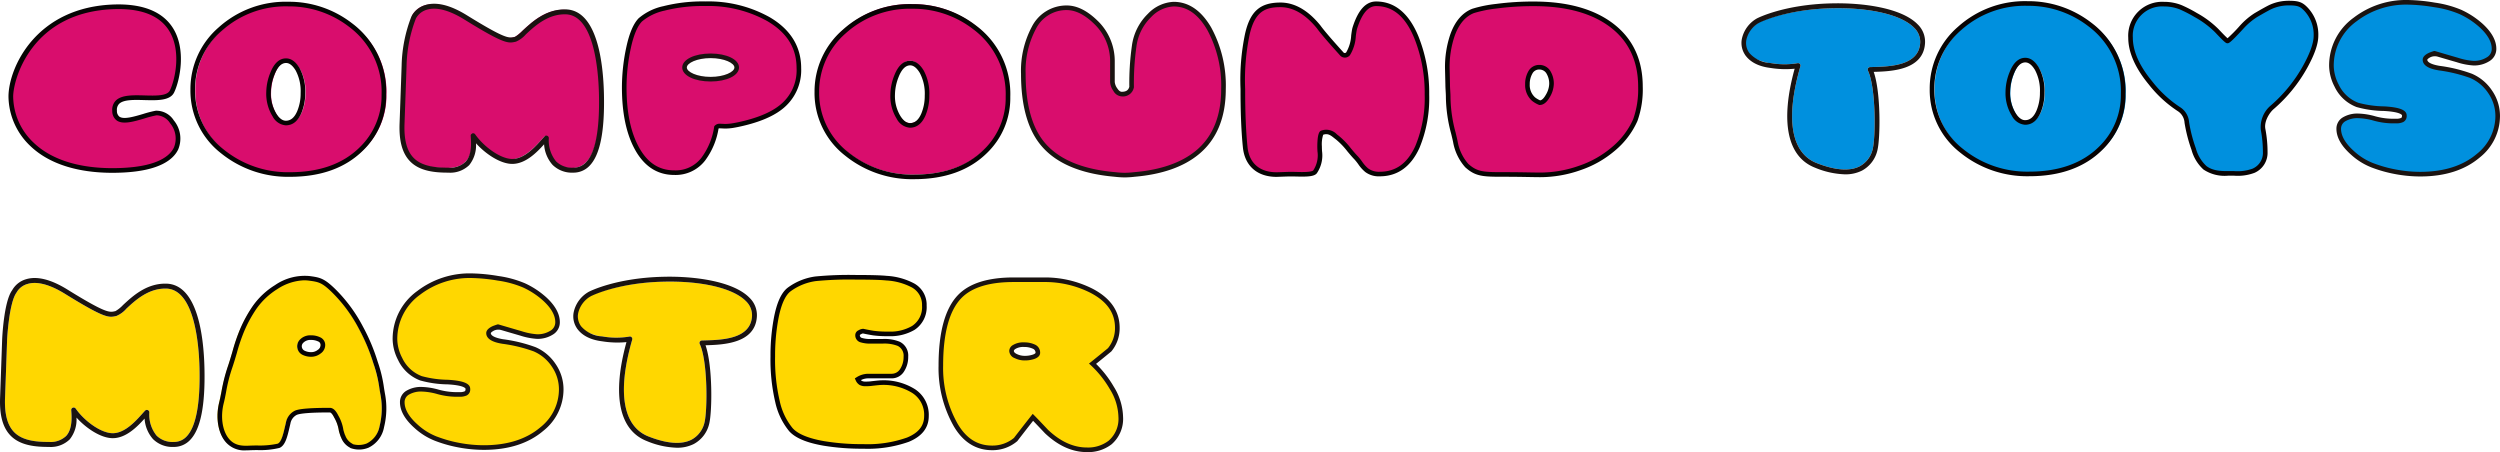
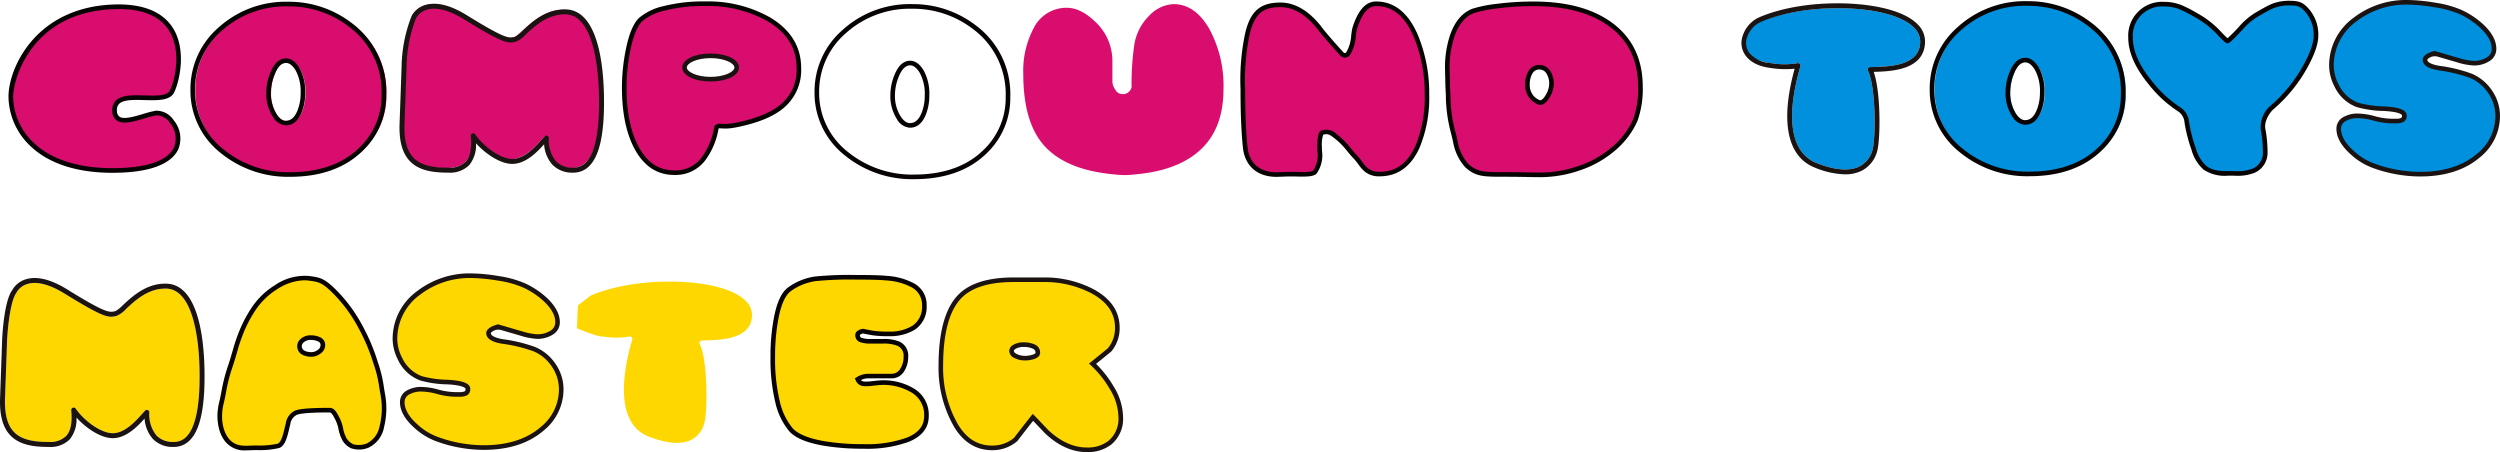
<svg xmlns="http://www.w3.org/2000/svg" width="506.447" height="91.586" viewBox="0 0 506.447 91.586">
  <g transform="translate(-188.142 -1386.772)">
    <g transform="translate(189.861 1387.06)">
      <g transform="translate(79.206 0.469)">
        <path d="M872.858,1396.236s2.3-5.083,10.511,0,8.741,4.729,10.1,4.433,4.725-5.67,10.159-5.552,7.087,8.978,7.265,16.656-.709,15.415-5.729,15.415-5.493-4.607-5.434-6.5c-1.181,1.24-3.819,4.725-6.91,4.725-2.658,0-6.2-2.717-7.914-5.2.177,2.422.413,6.969-5.02,6.969s-9.686-1.24-9.391-9.391.419-11.787.419-11.787" transform="translate(-870.269 -1393.894)" fill="#d90d6d" />
        <path d="M910.1,1411.552c-.147-6.343-1.351-17.005-7.756-17.144l-.192,0c-3.895,0-6.682,2.6-8.536,4.322a6.64,6.64,0,0,1-1.548,1.243l-.134.03c-1.1.248-1.831.4-9.595-4.4-3.33-2.064-6.149-2.762-8.38-2.088a4.682,4.682,0,0,0-2.852,2.307,29.094,29.094,0,0,0-1.991,9.965v.012c-.008.231-.132,3.891-.419,11.773-.126,3.51.562,5.994,2.105,7.594,1.969,2.042,5.041,2.316,7.788,2.316a5.5,5.5,0,0,0,4.216-1.524,6.388,6.388,0,0,0,1.375-4.422c1.962,2.183,4.958,4.175,7.344,4.175,2.719,0,4.994-2.353,6.451-3.97a6.921,6.921,0,0,0,1.71,4.16,5.577,5.577,0,0,0,4.183,1.582,4.476,4.476,0,0,0,3.314-1.392C909.317,1423.9,910.271,1419.145,910.1,1411.552Zm-3.637,13.834a3.463,3.463,0,0,1-2.6,1.09,4.608,4.608,0,0,1-3.46-1.276,6.738,6.738,0,0,1-1.471-4.7.5.5,0,0,0-.865-.362c-.16.17-.346.377-.556.613-1.323,1.479-3.535,3.956-5.99,3.956-2.43,0-5.841-2.575-7.5-4.979a.5.5,0,0,0-.914.322c.1,1.331.278,3.809-1.039,5.225a4.561,4.561,0,0,1-3.48,1.2c-2.535,0-5.357-.239-7.065-2.01-1.344-1.392-1.942-3.638-1.824-6.86.266-7.333.392-11.011.415-11.677,0,0,0-.043,0-.111a28.324,28.324,0,0,1,1.9-9.583,3.68,3.68,0,0,1,2.253-1.77c1.912-.575,4.515.116,7.536,1.986,8.115,5.026,8.9,4.846,10.342,4.527l.13-.029a5.554,5.554,0,0,0,2.016-1.489c1.739-1.619,4.352-4.051,7.858-4.051h.167c5.778.125,6.662,11.345,6.773,16.164C909.258,1418.784,908.372,1423.429,906.46,1425.387Z" transform="translate(-868.679 -1393.265)" fill="#1a1311" />
      </g>
      <g transform="translate(0 0.605)">
        <path d="M193.661,1416.848c0,6.037,4.844,15.8,22.433,15.055s10.657-12.334,7.006-11.7c-3.112.54-8.258,3.294-8.422-.447-.224-5.1,10.061-.745,11.626-3.95s4.77-17.738-11.552-17.291S193.661,1412.153,193.661,1416.848Z" transform="translate(-193.186 -1398.03)" fill="#d90d6d" />
        <path d="M210.677,1428.551c-7.175,0-12.89-1.846-16.607-5.38a14.005,14.005,0,0,1-4.481-10.066c0-5.662,5.427-18.22,21.552-18.659,5.62-.146,9.584,1.42,11.7,4.675,2.882,4.441,1.41,10.895.3,13.157-.828,1.684-3.46,1.608-6,1.539-2.1-.059-4.261-.119-5.145.77a1.745,1.745,0,0,0-.437,1.381,1.452,1.452,0,0,0,.5,1.207c.879.62,2.951,0,4.78-.538a23.442,23.442,0,0,1,2.582-.668,4.2,4.2,0,0,1,3.657,1.96,5.753,5.753,0,0,1,.895,5.88c-.928,1.964-3.667,4.375-11.456,4.7Q211.582,1428.55,210.677,1428.551Zm1.206-33.173c-.235,0-.474,0-.715.01-16.958.462-20.629,14.313-20.629,17.717a13.059,13.059,0,0,0,4.188,9.385c3.839,3.65,9.99,5.41,17.75,5.079,7.312-.307,9.819-2.432,10.634-4.159a4.825,4.825,0,0,0-.788-4.91,3.368,3.368,0,0,0-2.739-1.6,22.923,22.923,0,0,0-2.473.643c-2.137.633-4.347,1.288-5.6.4a2.349,2.349,0,0,1-.9-1.933,2.662,2.662,0,0,1,.71-2.084c1.173-1.182,3.554-1.113,5.847-1.051,2.243.066,4.557.128,5.117-1.011,1.041-2.111,2.423-8.125-.241-12.231C220.207,1396.807,216.792,1395.378,211.884,1395.378Z" transform="translate(-189.589 -1394.436)" fill="#070304" />
      </g>
      <g transform="translate(205.119 0.089)">
        <g transform="translate(0.467 0.467)">
          <path d="M1992.771,1411.239q0,8.507-5.355,12.868-4.534,3.714-12.7,4.4a18.207,18.207,0,0,1-1.943.13,18.476,18.476,0,0,1-1.987-.13q-10.536-.907-14.9-6.521-3.671-4.706-3.67-13.861a18.382,18.382,0,0,1,2.116-9.284,7.385,7.385,0,0,1,6.693-4.1q2.806,0,5.743,2.807a10.862,10.862,0,0,1,3.5,8.118v4.1a3.032,3.032,0,0,0,.583,1.555,1.619,1.619,0,0,0,1.317.907,1.8,1.8,0,0,0,1.986-1.425,52.819,52.819,0,0,1,.518-8.312,10.526,10.526,0,0,1,3.109-6.2,7.162,7.162,0,0,1,4.879-2.289q4.318,0,7.211,4.966A24.023,24.023,0,0,1,1992.771,1411.239Z" transform="translate(-1952.224 -1394.01)" fill="#d90d6d" />
        </g>
-         <path d="M1969.245,1425.574a18.976,18.976,0,0,1-2.038-.132c-7.115-.612-12.238-2.866-15.214-6.7-2.5-3.205-3.769-7.966-3.769-14.147a18.92,18.92,0,0,1,2.179-9.517,7.854,7.854,0,0,1,7.1-4.336c1.986,0,4.027.988,6.066,2.936a11.359,11.359,0,0,1,3.642,8.455v4.1a2.621,2.621,0,0,0,.509,1.3c.445.693.806.693.925.693.859,0,1.33-.314,1.519-1.015a53.422,53.422,0,0,1,.524-8.325,11.031,11.031,0,0,1,3.246-6.463,7.64,7.64,0,0,1,5.2-2.419c3.043,0,5.6,1.749,7.615,5.2a24.585,24.585,0,0,1,2.956,12.5c0,5.792-1.859,10.242-5.526,13.23-3.081,2.524-7.436,4.04-12.945,4.507A18.719,18.719,0,0,1,1969.245,1425.574Zm-11.745-33.9a6.894,6.894,0,0,0-6.289,3.87,18.013,18.013,0,0,0-2.053,9.05c0,5.969,1.2,10.536,3.572,13.574,2.811,3.619,7.712,5.752,14.569,6.342a18.105,18.105,0,0,0,1.946.128,17.772,17.772,0,0,0,1.891-.127h.012c5.32-.45,9.5-1.9,12.439-4.3,3.44-2.8,5.183-7.01,5.183-12.507a23.677,23.677,0,0,0-2.829-12.029c-1.857-3.186-4.084-4.734-6.808-4.734a6.749,6.749,0,0,0-4.558,2.161,10.113,10.113,0,0,0-2.969,5.927,52.6,52.6,0,0,0-.513,8.238v.058l-.014.056a2.243,2.243,0,0,1-2.439,1.781,2.055,2.055,0,0,1-1.71-1.121,3.431,3.431,0,0,1-.657-1.807v-4.1a10.46,10.46,0,0,0-3.355-7.782C1961.061,1392.578,1959.237,1391.677,1957.5,1391.677Z" transform="translate(-1948.224 -1390.01)" fill="#1a1311" />
      </g>
      <g transform="translate(163.29 0.552)">
        <g transform="translate(0.467)">
-           <path d="M1632.314,1412.28a14.916,14.916,0,0,1-4.586,11.06q-5.235,5.161-14.407,5.161a21,21,0,0,1-13.671-4.64,15.539,15.539,0,0,1-6.057-12.578,15.975,15.975,0,0,1,5.56-12.231,19.733,19.733,0,0,1,13.823-5.075,20.249,20.249,0,0,1,12.59,4.251A16.744,16.744,0,0,1,1632.314,1412.28Zm-16.4-.262a9.338,9.338,0,0,0-1.06-4.8q-1.06-1.774-2.358-1.774-1.731,0-2.769,2.639a10.349,10.349,0,0,0-.778,3.764,8.18,8.18,0,0,0,1.211,4.629,2.859,2.859,0,0,0,2.293,1.6q1.773,0,2.726-2.206A9.754,9.754,0,0,0,1615.917,1412.018Z" transform="translate(-1593.593 -1393.977)" fill="#d90d6d" />
-         </g>
+           </g>
        <path d="M1609.788,1429.434a21.544,21.544,0,0,1-13.966-4.745,16.052,16.052,0,0,1-6.229-12.941,16.492,16.492,0,0,1,5.712-12.575,20.272,20.272,0,0,1,14.137-5.2,20.794,20.794,0,0,1,12.872,4.346,17.257,17.257,0,0,1,6.933,14.423,15.43,15.43,0,0,1-4.725,11.392C1620.958,1427.653,1616,1429.434,1609.788,1429.434Zm-.346-34.524a19.367,19.367,0,0,0-13.508,4.952,15.6,15.6,0,0,0-5.408,11.886,15.155,15.155,0,0,0,5.885,12.217,20.631,20.631,0,0,0,13.376,4.536c5.959,0,10.7-1.691,14.079-5.027a14.526,14.526,0,0,0,4.447-10.728,16.367,16.367,0,0,0-6.566-13.682A19.882,19.882,0,0,0,1609.442,1394.91Zm-.519,24.1a3.3,3.3,0,0,1-2.684-1.813,8.666,8.666,0,0,1-1.287-4.883,10.855,10.855,0,0,1,.811-3.934c.767-1.948,1.844-2.936,3.2-2.936,1.036,0,1.964.673,2.758,2a9.831,9.831,0,0,1,1.126,5.042,10.252,10.252,0,0,1-.773,4.033C1611.364,1418.171,1610.3,1419.008,1608.923,1419.008Zm.043-12.633c-.937,0-1.723.788-2.335,2.343a9.929,9.929,0,0,0-.746,3.593,7.765,7.765,0,0,0,1.133,4.37c.6.926,1.24,1.393,1.9,1.393.987,0,1.738-.63,2.3-1.924a9.329,9.329,0,0,0,.7-3.665,8.94,8.94,0,0,0-.994-4.563C1610.31,1406.9,1609.651,1406.375,1608.966,1406.375Z" transform="translate(-1589.593 -1393.977)" fill="#070303" />
      </g>
      <g transform="translate(36.86 0.071)">
        <g transform="translate(0.986 0.481)">
          <path d="M552.786,1412.28a14.915,14.915,0,0,1-4.586,11.06q-5.235,5.161-14.407,5.161a20.994,20.994,0,0,1-13.671-4.64,15.539,15.539,0,0,1-6.057-12.578,15.976,15.976,0,0,1,5.559-12.231,19.734,19.734,0,0,1,13.823-5.075,20.249,20.249,0,0,1,12.59,4.251A16.743,16.743,0,0,1,552.786,1412.28Zm-16.4-.262a9.341,9.341,0,0,0-1.06-4.8q-1.061-1.774-2.358-1.774-1.731,0-2.769,2.639a10.343,10.343,0,0,0-.779,3.764,8.179,8.179,0,0,0,1.211,4.629,2.859,2.859,0,0,0,2.293,1.6q1.774,0,2.726-2.206A9.753,9.753,0,0,0,536.389,1412.018Z" transform="translate(-514.065 -1393.977)" fill="#d90d6d" />
        </g>
        <path d="M525.809,1425.309a21.543,21.543,0,0,1-13.966-4.745,16.05,16.05,0,0,1-6.229-12.94,16.493,16.493,0,0,1,5.711-12.575,20.271,20.271,0,0,1,14.137-5.2,20.8,20.8,0,0,1,12.872,4.346,17.258,17.258,0,0,1,6.933,14.424,15.429,15.429,0,0,1-4.725,11.392C536.979,1423.528,532.021,1425.309,525.809,1425.309Zm-.346-34.524a19.365,19.365,0,0,0-13.508,4.953,15.6,15.6,0,0,0-5.407,11.886,15.156,15.156,0,0,0,5.885,12.217,20.63,20.63,0,0,0,13.376,4.536c5.959,0,10.7-1.691,14.079-5.027a14.527,14.527,0,0,0,4.447-10.728,16.367,16.367,0,0,0-6.566-13.682A19.881,19.881,0,0,0,525.462,1390.785Zm-.519,24.1a3.3,3.3,0,0,1-2.684-1.814,8.667,8.667,0,0,1-1.286-4.883,10.849,10.849,0,0,1,.811-3.934c.767-1.949,1.844-2.936,3.2-2.936,1.036,0,1.964.673,2.758,2a9.827,9.827,0,0,1,1.126,5.042,10.255,10.255,0,0,1-.773,4.033C527.385,1414.046,526.324,1414.883,524.943,1414.883Zm.043-12.633c-.937,0-1.723.789-2.335,2.343a9.929,9.929,0,0,0-.746,3.593,7.764,7.764,0,0,0,1.133,4.37c.6.926,1.24,1.393,1.9,1.393.987,0,1.738-.629,2.3-1.925a9.331,9.331,0,0,0,.7-3.666,8.937,8.937,0,0,0-.994-4.563C526.33,1402.77,525.672,1402.25,524.987,1402.25Z" transform="translate(-505.614 -1389.852)" fill="#070303" />
      </g>
      <g transform="translate(124.271 0)">
        <path d="M1288.293,1396.38a24.883,24.883,0,0,0-12.837-3.134,31.73,31.73,0,0,0-8.351.945,10.991,10.991,0,0,0-4.787,2.319q-1.5,1.545-2.383,5.625a38.179,38.179,0,0,0-.881,8.071q0,7.558,2.49,12.193,2.7,5.067,7.643,5.066a7.059,7.059,0,0,0,5.882-2.748,14.35,14.35,0,0,0,2.662-6.439.817.817,0,0,1,.6-.258c.171,0,.529.014,1.073.043a9.947,9.947,0,0,0,1.182-.065q.535-.065,1.4-.236,5.8-1.2,8.716-3.478a9.512,9.512,0,0,0,3.735-7.986Q1294.433,1399.987,1288.293,1396.38Zm-11.742,12.156c-2.919,0-5.287-1.061-5.287-2.368s2.368-2.368,5.287-2.368,5.287,1.06,5.287,2.368S1279.471,1408.536,1276.552,1408.536Z" transform="translate(-1258.589 -1392.779)" fill="#d90d6d" />
        <path d="M1265.655,1424.4c-3.463,0-6.172-1.788-8.055-5.314-1.689-3.144-2.545-7.321-2.545-12.412a38.85,38.85,0,0,1,.891-8.17c.611-2.833,1.431-4.747,2.5-5.851a11.306,11.306,0,0,1,5-2.443,32.35,32.35,0,0,1,8.476-.961,25.451,25.451,0,0,1,13.074,3.2h0c4.227,2.484,6.37,5.955,6.37,10.32a10,10,0,0,1-3.917,8.356c-1.992,1.553-4.989,2.753-8.906,3.565-.579.116-1.06.2-1.434.242a10.478,10.478,0,0,1-1.237.068h-.025c-.655-.035-.931-.042-1.048-.042a.337.337,0,0,0-.172.043,14.758,14.758,0,0,1-2.722,6.474A7.534,7.534,0,0,1,1265.655,1424.4Zm6.268-34.219a31.421,31.421,0,0,0-8.227.928,10.626,10.626,0,0,0-4.581,2.2c-.93.956-1.691,2.773-2.257,5.393a37.887,37.887,0,0,0-.87,7.973c0,4.936.819,8.964,2.435,11.972,1.732,3.244,4.1,4.821,7.232,4.821a6.562,6.562,0,0,0,5.514-2.568,13.952,13.952,0,0,0,2.57-6.233l.025-.144.1-.1a1.291,1.291,0,0,1,.932-.4c.185,0,.55.014,1.085.043A9.486,9.486,0,0,0,1277,1414c.35-.042.807-.12,1.359-.23,3.772-.782,6.64-1.923,8.521-3.389a9,9,0,0,0,3.555-7.618c0-4.067-1.933-7.178-5.91-9.516h0A24.537,24.537,0,0,0,1271.923,1390.179Z" transform="translate(-1255.055 -1389.246)" fill="#070303" />
        <g transform="translate(12.21 10.554)">
          <path d="M1365.5,1485.4c-3.28,0-5.753-1.219-5.753-2.835s2.474-2.834,5.753-2.834,5.753,1.219,5.753,2.834S1368.776,1485.4,1365.5,1485.4Zm0-4.736c-2.759,0-4.82,1-4.82,1.9s2.061,1.9,4.82,1.9,4.82-1,4.82-1.9S1368.255,1480.665,1365.5,1480.665Z" transform="translate(-1359.743 -1479.733)" fill="#1a1311" />
        </g>
      </g>
      <g transform="translate(249.59 0.013)">
        <g transform="translate(0.467 0.467)">
          <path d="M2370.794,1411.748a25.712,25.712,0,0,1-1.937,10.636q-2.5,5.469-7.622,5.469a4.129,4.129,0,0,1-2.639-.775,21.057,21.057,0,0,1-2.144-2.511c-1.292-1.32-2.467-3.118-3.853-4.13-.751-.548-1.621-1.538-3.076-.938-.159.065-.457.592-.471,2.74-.01,1.64.427,3.187-.915,5.155-.488.718-3.384.481-4.711.481-.942,0-1.955.051-2.816.077-4,.117-6.274-2.137-6.624-5.5-.345-3.322-.481-7.414-.481-11.233,0-4.449-.042-7.555.914-11.716,1.057-4.6,3.091-5.922,6.708-5.922q4.081,0,7.691,4.416c.011.013.021.025.03.039,1.112,1.531,3.57,4.232,4.7,5.494a.831.831,0,0,0,1.282-.052c.98-1.29.993-3.438,1.279-4.86a4.538,4.538,0,0,1,.142-.528c.832-2.515,2.081-4.725,4.257-4.725q5.339,0,8.138,6.761A30.167,30.167,0,0,1,2370.794,1411.748Z" transform="translate(-2333.503 -1393.361)" fill="#d90d6d" />
        </g>
        <path d="M2336.783,1424.889c-3.877,0-6.409-2.2-6.8-5.927-.4-3.851-.484-8.26-.484-11.281v-.538a45.54,45.54,0,0,1,.926-11.283c1.04-4.522,3.048-6.284,7.162-6.284,2.855,0,5.565,1.543,8.054,4.587.016.019.031.039.045.059.956,1.317,2.971,3.566,4.175,4.909.183.2.348.388.492.55a.365.365,0,0,0,.563-.024,7.588,7.588,0,0,0,1-3.435c.059-.44.116-.856.191-1.234a4.99,4.99,0,0,1,.156-.582c1.122-3.4,2.66-5.046,4.7-5.046,3.749,0,6.632,2.372,8.569,7.049a30.774,30.774,0,0,1,2.189,11.8,26.288,26.288,0,0,1-1.979,10.829c-1.741,3.811-4.448,5.742-8.047,5.742a4.571,4.571,0,0,1-2.917-.867,7.507,7.507,0,0,1-1.44-1.608,10.086,10.086,0,0,0-.763-.954c-.491-.5-.971-1.078-1.435-1.635a14.717,14.717,0,0,0-2.356-2.441c-.116-.085-.229-.175-.349-.27-.641-.511-1.248-.995-2.193-.645a6.315,6.315,0,0,0-.263,2.343c0,.316.013.627.03.956a6.4,6.4,0,0,1-1.025,4.459c-.505.741-2.086.757-4.266.7-.308-.008-.6-.016-.832-.016-.653,0-1.335.025-1.995.049-.279.01-.55.02-.807.027Q2336.935,1424.889,2336.783,1424.889Zm.809-34.379c-3.151,0-5.184.91-6.253,5.56a44.845,44.845,0,0,0-.9,11.073v.538c0,4.239.17,8.211.479,11.184.347,3.336,2.588,5.188,6.147,5.086.255-.007.524-.017.8-.027.668-.024,1.358-.049,2.029-.049.245,0,.542.008.857.016.691.018,1.551.041,2.259-.011,1.046-.077,1.2-.274,1.211-.283a5.551,5.551,0,0,0,.863-3.888c-.016-.327-.032-.665-.03-1.007.017-2.538.415-3.026.76-3.169a2.967,2.967,0,0,1,3.211.746c.112.089.218.174.318.247a15.385,15.385,0,0,1,2.523,2.6c.452.543.92,1.1,1.388,1.583a10.841,10.841,0,0,1,.844,1.049,6.867,6.867,0,0,0,1.246,1.413,3.688,3.688,0,0,0,2.361.683c3.246,0,5.6-1.7,7.2-5.2a25.366,25.366,0,0,0,1.9-10.442,29.85,29.85,0,0,0-2.118-11.448c-1.8-4.355-4.324-6.472-7.707-6.472-1.587,0-2.834,1.441-3.814,4.405a4.06,4.06,0,0,0-.127.473c-.07.348-.124.749-.181,1.174a8.223,8.223,0,0,1-1.184,3.876,1.3,1.3,0,0,1-2,.08l-.49-.547c-1.217-1.358-3.252-3.629-4.235-4.983l-.013-.017C2342.62,1391.938,2340.154,1390.509,2337.592,1390.509Z" transform="translate(-2329.503 -1389.361)" fill="#070303" />
      </g>
      <g transform="translate(291.01 0.025)">
        <g transform="translate(0.466 0.406)">
          <path d="M2727.751,1409.723a18.483,18.483,0,0,1-1.044,6.781,16.107,16.107,0,0,1-4.483,5.869,20.559,20.559,0,0,1-6.724,3.8,23.981,23.981,0,0,1-8.074,1.413c-1.364,0-3.807-.082-7.1-.082-4.379,0-5.765,0-7.76-1.8a9.743,9.743,0,0,1-2.317-4.857c-.561-2.619-1.463-5.385-1.448-8.954,0-.877-.1-1.723-.1-2.523l-.079-3.346a20.016,20.016,0,0,1,1-6.607q1.348-3.912,4.222-5.043a25.408,25.408,0,0,1,4.722-.956,56.131,56.131,0,0,1,7.638-.478q10.055,0,15.8,4.412T2727.751,1409.723Zm-18.018-.545a4.371,4.371,0,0,0-.566-2.263,2.117,2.117,0,0,0-1.871-1.131,1.992,1.992,0,0,0-1.828,1.023,4.633,4.633,0,0,0-.609,2.416,3.818,3.818,0,0,0,1.219,3,5.128,5.128,0,0,0,1.262.74q.87,0,1.632-1.349A5.06,5.06,0,0,0,2709.733,1409.178Z" transform="translate(-2688.624 -1392.944)" fill="#d90d6d" />
        </g>
        <path d="M2703.894,1425.039c-.539,0-1.226-.012-2.094-.028-1.339-.024-3.006-.055-5-.055-4.446,0-5.944,0-8.073-1.917a10.346,10.346,0,0,1-2.461-5.109c-.119-.557-.253-1.118-.4-1.71a29.643,29.643,0,0,1-1.063-7.341c0-.441-.025-.883-.051-1.311-.024-.4-.05-.812-.05-1.211l-.078-3.335a20.6,20.6,0,0,1,1.027-6.772c.941-2.729,2.452-4.521,4.492-5.323a25.432,25.432,0,0,1,4.829-.984,56.9,56.9,0,0,1,7.7-.482c6.776,0,12.187,1.517,16.083,4.509,3.934,3.021,5.928,7.306,5.928,12.737a19.012,19.012,0,0,1-1.078,6.954,16.635,16.635,0,0,1-4.608,6.046,21.123,21.123,0,0,1-6.876,3.893A24.56,24.56,0,0,1,2703.894,1425.039Zm-1.219-34.645a55.9,55.9,0,0,0-7.575.474,25.176,25.176,0,0,0-4.621.93c-1.768.7-3.1,2.3-3.946,4.759a19.64,19.64,0,0,0-.976,6.455l.078,3.335c0,.381.023.761.047,1.165.028.442.055.9.053,1.371a28.452,28.452,0,0,0,1.037,7.12c.143.6.279,1.164.4,1.735a9.315,9.315,0,0,0,2.173,4.608c1.862,1.677,3.157,1.677,7.448,1.677,2.007,0,3.678.03,5.022.054.864.016,1.547.028,2.077.028a23.634,23.634,0,0,0,7.917-1.385,20.213,20.213,0,0,0,6.574-3.716,15.729,15.729,0,0,0,4.357-5.693,18.136,18.136,0,0,0,1.01-6.6c0-5.125-1.871-9.162-5.563-12C2714.461,1391.846,2709.241,1390.394,2702.675,1390.394Zm1.131,20.021h-.1l-.092-.041a5.5,5.5,0,0,1-1.381-.817,4.281,4.281,0,0,1-1.375-3.352,5.111,5.111,0,0,1,.676-2.654,2.471,2.471,0,0,1,2.229-1.251,2.564,2.564,0,0,1,2.269,1.354,4.859,4.859,0,0,1,.635,2.508,5.537,5.537,0,0,1-.821,2.667C2705.25,1409.881,2704.565,1410.415,2703.807,1410.415Zm-.043-7.182a1.525,1.525,0,0,0-1.427.8,4.2,4.2,0,0,0-.543,2.177,3.345,3.345,0,0,0,1.063,2.655,4.444,4.444,0,0,0,1.04.615c.458-.065.869-.628,1.138-1.106a4.641,4.641,0,0,0,.7-2.208,3.937,3.937,0,0,0-.5-2.026A1.641,1.641,0,0,0,2703.763,1403.234Z" transform="translate(-2684.625 -1389.461)" fill="#070303" />
      </g>
    </g>
    <g transform="translate(540.926 1386.772)">
      <g transform="translate(119.047 0)">
        <g transform="translate(0.467 0.467)">
          <path d="M4318.74,1413.824a10.225,10.225,0,0,1-3.922,8.018q-4.4,3.748-11.765,3.747a27.237,27.237,0,0,1-4.9-.458,26.447,26.447,0,0,1-4.771-1.329,12.81,12.81,0,0,1-4.053-2.527q-2.788-2.484-2.789-4.881a2.2,2.2,0,0,1,1.045-1.9,5.286,5.286,0,0,1,3.007-.719,13.4,13.4,0,0,1,3.181.523,14.206,14.206,0,0,0,3.529.523h.829a2.9,2.9,0,0,0,1.264-.218.923.923,0,0,0,.435-.915q0-1.133-4.075-1.373a21.464,21.464,0,0,1-5.424-.762,7.629,7.629,0,0,1-4.227-3.922,8.955,8.955,0,0,1-1.046-4.009,11.445,11.445,0,0,1,4.793-9.369,16.887,16.887,0,0,1,10.675-3.486,35.457,35.457,0,0,1,5.4.523,20.9,20.9,0,0,1,5.273,1.438,16.555,16.555,0,0,1,4.183,2.745q2.614,2.4,2.615,4.706a2.424,2.424,0,0,1-1.22,2.135,5.29,5.29,0,0,1-2.92.784,13.579,13.579,0,0,1-3.312-.654q-2.266-.653-4.62-1.351-.653.219-.958.349-.957.48-.958.958,0,1.22,2.876,1.7a30.362,30.362,0,0,1,6.448,1.569,8.813,8.813,0,0,1,3.879,3.246A8.545,8.545,0,0,1,4318.74,1413.824Z" transform="translate(-4285.057 -1390.773)" fill="#0090de" />
        </g>
        <path d="M4299.52,1422.521a27.866,27.866,0,0,1-4.987-.465,27.109,27.109,0,0,1-4.849-1.35,13.333,13.333,0,0,1-4.2-2.614c-1.959-1.743-2.948-3.5-2.948-5.231a2.654,2.654,0,0,1,1.248-2.28,5.745,5.745,0,0,1,3.27-.8,13.683,13.683,0,0,1,3.3.538,13.83,13.83,0,0,0,3.412.508h.828a2.419,2.419,0,0,0,1.055-.168c.045-.022.178-.089.178-.5,0-.007-.042-.7-3.635-.907a21.559,21.559,0,0,1-5.566-.793,8.115,8.115,0,0,1-4.475-4.148,9.461,9.461,0,0,1-1.095-4.217,11.94,11.94,0,0,1,4.972-9.736,17.419,17.419,0,0,1,10.964-3.585,36.063,36.063,0,0,1,5.476.529,21.451,21.451,0,0,1,5.393,1.474,17.122,17.122,0,0,1,4.3,2.824c1.837,1.685,2.769,3.383,2.769,5.052a2.873,2.873,0,0,1-1.435,2.527,5.765,5.765,0,0,1-3.172.859,13.821,13.821,0,0,1-3.441-.672c-1.256-.362-2.532-.734-3.808-1.111a2.132,2.132,0,0,0-1.437.082l-.007,0c-.658.332-.688.533-.688.535,0,.524.906.976,2.486,1.239a30.447,30.447,0,0,1,6.557,1.6,9.3,9.3,0,0,1,4.079,3.412,9.039,9.039,0,0,1,1.606,5.165,10.718,10.718,0,0,1-4.085,8.372C4308.579,1421.223,4304.52,1422.521,4299.52,1422.521Zm-12.464-11.808a4.876,4.876,0,0,0-2.742.637,1.748,1.748,0,0,0-.843,1.511c0,1.452.886,2.976,2.632,4.532a12.407,12.407,0,0,0,3.9,2.436l.011,0a26.166,26.166,0,0,0,4.688,1.305,26.9,26.9,0,0,0,4.819.45c4.772,0,8.628-1.223,11.462-3.636a9.82,9.82,0,0,0,3.758-7.662,8.131,8.131,0,0,0-1.445-4.64,8.393,8.393,0,0,0-3.674-3.079,30.174,30.174,0,0,0-6.343-1.537c-.809-.135-3.268-.544-3.268-2.16,0-.767.916-1.225,1.218-1.376l.024-.011c.21-.091.535-.209.994-.362h0a.466.466,0,0,1,.281,0h0c1.543.457,3.095.911,4.615,1.35a13.261,13.261,0,0,0,3.183.635,4.851,4.851,0,0,0,2.667-.71,1.968,1.968,0,0,0,1.006-1.742c0-1.4-.829-2.864-2.464-4.362a16.149,16.149,0,0,0-4.062-2.666,20.545,20.545,0,0,0-5.15-1.4,35.144,35.144,0,0,0-5.329-.517,16.5,16.5,0,0,0-10.39,3.388,11.049,11.049,0,0,0-4.613,9,8.545,8.545,0,0,0,1,3.8,7.215,7.215,0,0,0,3.973,3.693,21.243,21.243,0,0,0,5.289.734c3.121.184,4.513.751,4.513,1.838a1.348,1.348,0,0,1-.693,1.332,3.307,3.307,0,0,1-1.473.267h-.828a14.738,14.738,0,0,1-3.648-.538A13.029,13.029,0,0,0,4287.056,1410.712Z" transform="translate(-4281.057 -1386.772)" fill="#1a1311" />
      </g>
      <g transform="translate(38.134 0.243)">
        <g transform="translate(0.986 0.481)">
          <path d="M3634.5,1411.28a14.914,14.914,0,0,1-4.586,11.06q-5.235,5.161-14.407,5.161a20.994,20.994,0,0,1-13.671-4.641,15.536,15.536,0,0,1-6.056-12.578,15.975,15.975,0,0,1,5.559-12.231,19.733,19.733,0,0,1,13.823-5.075,20.248,20.248,0,0,1,12.59,4.251A16.744,16.744,0,0,1,3634.5,1411.28Zm-16.4-.262a9.337,9.337,0,0,0-1.06-4.8q-1.06-1.774-2.357-1.774-1.732,0-2.77,2.639a10.351,10.351,0,0,0-.778,3.764,8.17,8.17,0,0,0,1.212,4.629,2.857,2.857,0,0,0,2.292,1.6q1.774,0,2.726-2.206A9.754,9.754,0,0,0,3618.1,1411.018Z" transform="translate(-3595.778 -1392.977)" fill="#0090de" />
        </g>
        <path d="M3607.522,1424.309a21.54,21.54,0,0,1-13.965-4.745,16.051,16.051,0,0,1-6.23-12.94,16.491,16.491,0,0,1,5.712-12.575,20.269,20.269,0,0,1,14.137-5.2,20.8,20.8,0,0,1,12.873,4.346,17.257,17.257,0,0,1,6.933,14.423,15.426,15.426,0,0,1-4.726,11.392C3618.692,1422.528,3613.735,1424.309,3607.522,1424.309Zm-.346-34.524a19.366,19.366,0,0,0-13.508,4.953,15.6,15.6,0,0,0-5.407,11.886,15.155,15.155,0,0,0,5.885,12.217,20.629,20.629,0,0,0,13.376,4.536c5.959,0,10.7-1.691,14.08-5.027a14.529,14.529,0,0,0,4.447-10.728,16.366,16.366,0,0,0-6.566-13.682A19.881,19.881,0,0,0,3607.176,1389.785Zm-.519,24.1a3.3,3.3,0,0,1-2.684-1.814,8.663,8.663,0,0,1-1.287-4.883,10.853,10.853,0,0,1,.811-3.934c.767-1.948,1.844-2.936,3.2-2.936,1.036,0,1.964.673,2.759,2a9.835,9.835,0,0,1,1.126,5.042,10.251,10.251,0,0,1-.773,4.033C3609.1,1413.046,3608.037,1413.883,3606.657,1413.883Zm.043-12.633c-.937,0-1.723.789-2.335,2.344a9.936,9.936,0,0,0-.747,3.593,7.767,7.767,0,0,0,1.133,4.37c.6.926,1.24,1.393,1.905,1.393.987,0,1.739-.629,2.3-1.924a9.32,9.32,0,0,0,.7-3.666,8.943,8.943,0,0,0-.994-4.563C3608.044,1401.77,3607.385,1401.25,3606.7,1401.25Z" transform="translate(-3587.327 -1388.852)" fill="#070303" />
      </g>
      <g transform="translate(0 0.67)">
        <g transform="translate(0.744 0.987)">
          <path d="M3302.221,1407.975c-.251,4.654-6.079,4.822-9.56,4.922l-.6.017a.495.495,0,0,0-.429.707c1.646,3.46,1.57,13.545.956,15.943a5.275,5.275,0,0,1-2.617,3.443c-2.025,1.04-4.95.826-8.7-.641-5.173-2.02-6.376-8.886-3.4-19.335l.086-.3a.493.493,0,0,0-.611-.607,15.985,15.985,0,0,1-5.314-.013h0c-.922.174-5.2-1.649-5.274-1.66l.189-4.636c.055-.032,2.552-1.968,2.554-1.97.053-.027,5.446-2.62,14.68-2.845,7.845-.205,14.27,1.323,16.823,3.953A3.936,3.936,0,0,1,3302.221,1407.975Z" transform="translate(-3266.758 -1400.979)" fill="#0090de" />
        </g>
        <path d="M3296.076,1396.784c-3.275-3.371-11.233-4.423-17.555-4.251-9.482.232-14.779,2.922-15,3.036a6.261,6.261,0,0,0-3.07,4.187,4.3,4.3,0,0,0,.771,3.359c.685.931,2.09,2.132,5.011,2.491a19.222,19.222,0,0,0,4.918.16c-2.963,10.736-1.507,17.846,4.12,20.045a17.074,17.074,0,0,0,6.089,1.352,7.421,7.421,0,0,0,3.423-.751,6.253,6.253,0,0,0,3.122-4.079c.619-2.417.729-11.771-.74-15.928,3.6-.1,10.11-.349,10.4-5.853A4.875,4.875,0,0,0,3296.076,1396.784Zm.509,3.715c-.251,4.654-6.079,4.822-9.559,4.922l-.6.018a.495.495,0,0,0-.43.707c1.646,3.46,1.571,13.545.957,15.943a5.276,5.276,0,0,1-2.617,3.443c-2.025,1.041-4.95.826-8.7-.641-5.173-2.02-6.376-8.886-3.4-19.335l.086-.3a.493.493,0,0,0-.61-.606,15.993,15.993,0,0,1-5.314-.013h0l-.226-.03a6.084,6.084,0,0,1-4.2-2.038,3.382,3.382,0,0,1-.605-2.639,5.239,5.239,0,0,1,2.517-3.429c.055-.031.088-.048.09-.049.052-.027,5.335-2.7,14.569-2.925,7.844-.205,14.27,1.323,16.823,3.953A3.934,3.934,0,0,1,3296.584,1400.5Z" transform="translate(-3260.377 -1392.515)" fill="#1a1311" />
      </g>
      <g transform="translate(78.355 0.155)">
        <g transform="translate(0.467 0.583)">
          <path d="M3973.739,1399.71q0,2.341-2.211,6.328a29.9,29.9,0,0,1-6.675,8.192c-.866.723-2.177,2.686-1.833,4.453a24.645,24.645,0,0,1,.437,4.573,3.952,3.952,0,0,1-2.4,3.825,10.3,10.3,0,0,1-4.3.522c-1.733,0-3.9.129-5.526-1.146a8.278,8.278,0,0,1-2.27-3.774,29.765,29.765,0,0,1-1.392-5.4,3.474,3.474,0,0,0-1.517-2.644,23.942,23.942,0,0,1-5.851-5.375q-4.031-4.9-4.031-9.146a6.4,6.4,0,0,1,6.76-6.805,9.125,9.125,0,0,1,3.338.607,27.336,27.336,0,0,1,3.121,1.6,18.837,18.837,0,0,1,4.248,3.164,12.032,12.032,0,0,0,2.167,2.08q.3,0,2.817-2.731a13.994,13.994,0,0,1,2.948-2.514q2.3-1.342,3.078-1.69a8.808,8.808,0,0,1,3.554-.737c1.965,0,2.58.264,3.542,1.277A7.464,7.464,0,0,1,3973.739,1399.71Z" transform="translate(-3936.173 -1393.101)" fill="#0090de" />
        </g>
        <path d="M3952.329,1423.54a7.673,7.673,0,0,1-4.915-1.249,8.3,8.3,0,0,1-2.424-3.99,30.557,30.557,0,0,1-1.413-5.479,3,3,0,0,0-1.3-2.315,24.491,24.491,0,0,1-5.966-5.475c-2.745-3.335-4.137-6.512-4.137-9.442a6.869,6.869,0,0,1,7.228-7.271,9.634,9.634,0,0,1,3.507.638,27.269,27.269,0,0,1,3.182,1.633,19.371,19.371,0,0,1,4.357,3.249c1.125,1.2,1.623,1.671,1.84,1.856a29.532,29.532,0,0,0,2.462-2.5,14.507,14.507,0,0,1,3.049-2.6c1.565-.916,2.587-1.476,3.129-1.718a9.31,9.31,0,0,1,3.744-.777c2.034,0,2.8.279,3.88,1.423a7.918,7.918,0,0,1,2.123,5.652c0,1.656-.743,3.8-2.269,6.555a30.516,30.516,0,0,1-6.779,8.319c-.742.618-1.989,2.423-1.679,4.01a25.248,25.248,0,0,1,.445,4.662v.026a4.416,4.416,0,0,1-2.656,4.216,9.571,9.571,0,0,1-4.124.572c-.275,0-.54,0-.819,0Zm-12.928-34.289a5.941,5.941,0,0,0-6.3,6.339c0,2.708,1.321,5.685,3.925,8.849a23.609,23.609,0,0,0,5.733,5.272,3.932,3.932,0,0,1,1.737,2.979,29.123,29.123,0,0,0,1.372,5.311,7.585,7.585,0,0,0,2.117,3.557c1.36,1.068,3.185,1.057,4.8,1.048.281,0,.55,0,.828,0a8.946,8.946,0,0,0,3.7-.475,3.491,3.491,0,0,0,2.139-3.42,24.26,24.26,0,0,0-.429-4.471,5.74,5.74,0,0,1,1.993-4.9,29.577,29.577,0,0,0,6.565-8.061c1.428-2.576,2.153-4.628,2.153-6.1a7.016,7.016,0,0,0-1.867-5.01c-.857-.9-1.324-1.132-3.2-1.132a8.378,8.378,0,0,0-3.368.7c-.5.223-1.52.784-3.028,1.665a13.549,13.549,0,0,0-2.84,2.427c-2.653,2.881-2.888,2.881-3.161,2.881-.251,0-.419,0-2.507-2.228a18.5,18.5,0,0,0-4.141-3.079,27.128,27.128,0,0,0-3.053-1.572A8.711,8.711,0,0,0,3939.4,1389.251Z" transform="translate(-3932.173 -1388.101)" fill="#070303" />
      </g>
    </g>
    <g transform="translate(188.142 1442.155)">
      <g transform="translate(156.085 0.323)">
        <g transform="translate(0.467 0.467)">
          <path d="M6253.106,1421.662q0,3.221-3.736,4.766a24.19,24.19,0,0,1-9.059,1.374,46.971,46.971,0,0,1-7.943-.6q-4.982-.858-6.719-2.791a13.4,13.4,0,0,1-2.705-5.624,37.152,37.152,0,0,1-.966-9.231,40.77,40.77,0,0,1,.645-7.513q.858-4.679,2.7-6.054a11.651,11.651,0,0,1,5.324-2.147,70.507,70.507,0,0,1,8.2-.3q4.463,0,6.139.172a12.968,12.968,0,0,1,5.367,1.465,4.472,4.472,0,0,1,2.319,4.094,5.032,5.032,0,0,1-2.234,4.525,9.178,9.178,0,0,1-5.065,1.207,20.638,20.638,0,0,1-3.027-.162q-1.009-.163-2.083-.4a1.561,1.561,0,0,0-.687.236c-.288.158-.43.337-.43.537a1,1,0,0,0,.666,1.03,6.363,6.363,0,0,0,2.125.257h2.318a7.8,7.8,0,0,1,3.22.512,2.651,2.651,0,0,1,1.461,2.6,4.892,4.892,0,0,1-.773,2.752,2.474,2.474,0,0,1-2.19,1.173H6241.3a3.924,3.924,0,0,0-2.1.644,1.583,1.583,0,0,0,.6.751,2.047,2.047,0,0,0,.988.194,9.248,9.248,0,0,0,.988-.043q1.845-.214,2.189-.215a11.485,11.485,0,0,1,6.591,1.739A5.727,5.727,0,0,1,6253.106,1421.662Z" transform="translate(-6221.979 -1393.541)" fill="gold" />
        </g>
        <path d="M6236.777,1424.735a47.64,47.64,0,0,1-8.021-.608c-3.458-.6-5.743-1.557-6.986-2.938a13.885,13.885,0,0,1-2.809-5.818,37.788,37.788,0,0,1-.981-9.349,41.459,41.459,0,0,1,.652-7.6c.6-3.268,1.543-5.343,2.884-6.342a12.162,12.162,0,0,1,5.532-2.234,71.084,71.084,0,0,1,8.271-.306c2.978,0,5.06.059,6.188.175a13.474,13.474,0,0,1,5.562,1.531,4.929,4.929,0,0,1,2.543,4.493,5.494,5.494,0,0,1-2.444,4.915,9.672,9.672,0,0,1-5.322,1.283,20.815,20.815,0,0,1-3.1-.168c-.666-.107-1.353-.237-2.043-.387a1.443,1.443,0,0,0-.428.175.608.608,0,0,0-.187.141.536.536,0,0,0,.368.582,5.768,5.768,0,0,0,1.957.226h2.318a8.157,8.157,0,0,1,3.421.557,3.1,3.1,0,0,1,1.726,3.025,5.367,5.367,0,0,1-.85,3.009,2.926,2.926,0,0,1-2.579,1.383h-4.681a3.318,3.318,0,0,0-1.46.353.66.66,0,0,0,.186.169,1.586,1.586,0,0,0,.76.134,8.842,8.842,0,0,0,.936-.04c1.678-.2,2.082-.218,2.241-.218a11.986,11.986,0,0,1,6.853,1.82,6.19,6.19,0,0,1,2.757,5.43c0,2.344-1.353,4.092-4.022,5.2A24.753,24.753,0,0,1,6236.777,1424.735Zm-1.46-34.261a70.491,70.491,0,0,0-8.132.3,11.24,11.24,0,0,0-5.112,2.058c-1.128.84-1.978,2.78-2.525,5.765a40.534,40.534,0,0,0-.637,7.429,36.853,36.853,0,0,0,.951,9.113,13.008,13.008,0,0,0,2.6,5.431c1.081,1.2,3.252,2.092,6.451,2.643a46.7,46.7,0,0,0,7.863.594,23.871,23.871,0,0,0,8.881-1.338c2.32-.96,3.448-2.378,3.448-4.335a5.242,5.242,0,0,0-2.35-4.659,11.089,11.089,0,0,0-6.328-1.658c-.145,0-.631.036-2.136.211a9.566,9.566,0,0,1-1.041.046,2.46,2.46,0,0,1-1.217-.253,2.011,2.011,0,0,1-.8-.962l-.171-.373.349-.218a4.4,4.4,0,0,1,2.351-.715h4.681a2.014,2.014,0,0,0,1.8-.964,4.455,4.455,0,0,0,.7-2.5,2.2,2.2,0,0,0-1.2-2.186,7.425,7.425,0,0,0-3.013-.463h-2.318a6.7,6.7,0,0,1-2.293-.289,1.469,1.469,0,0,1-.964-1.466,1.081,1.081,0,0,1,.67-.945,1.964,1.964,0,0,1,.912-.294h.05l.049.011c.694.151,1.387.283,2.058.391a20.274,20.274,0,0,0,2.952.157,8.78,8.78,0,0,0,4.811-1.131,4.557,4.557,0,0,0,2.021-4.134,4,4,0,0,0-2.09-3.693,12.586,12.586,0,0,0-5.174-1.4C6240.313,1390.531,6238.264,1390.474,6235.317,1390.474Z" transform="translate(-6217.979 -1389.541)" fill="#070303" />
      </g>
      <g transform="translate(116.134 0.67)">
        <g transform="translate(0.744 0.987)">
          <path d="M5917.287,1407.975c-.251,4.654-6.079,4.822-9.56,4.922l-.6.017a.495.495,0,0,0-.429.707c1.646,3.46,1.57,13.545.957,15.943a5.278,5.278,0,0,1-2.617,3.443c-2.026,1.04-4.951.826-8.7-.641-5.173-2.02-6.377-8.886-3.4-19.335l.087-.3a.494.494,0,0,0-.612-.607,15.983,15.983,0,0,1-5.313-.013h0c-.923.174-5.2-1.649-5.275-1.66l.189-4.636c.055-.032,2.553-1.968,2.555-1.97.052-.027,5.446-2.62,14.68-2.845,7.846-.205,14.271,1.323,16.823,3.953A3.934,3.934,0,0,1,5917.287,1407.975Z" transform="translate(-5881.824 -1400.979)" fill="gold" />
        </g>
-         <path d="M5911.142,1396.784c-3.275-3.371-11.233-4.423-17.554-4.251-9.483.232-14.779,2.922-15,3.036a6.259,6.259,0,0,0-3.071,4.187,4.3,4.3,0,0,0,.771,3.359c.685.931,2.089,2.132,5.012,2.491a19.216,19.216,0,0,0,4.917.16c-2.962,10.736-1.507,17.846,4.12,20.045a17.075,17.075,0,0,0,6.089,1.352,7.421,7.421,0,0,0,3.423-.751,6.254,6.254,0,0,0,3.123-4.079c.62-2.417.729-11.771-.741-15.928,3.6-.1,10.111-.349,10.406-5.853A4.879,4.879,0,0,0,5911.142,1396.784Zm.508,3.715c-.25,4.654-6.079,4.822-9.56,4.922l-.6.018a.494.494,0,0,0-.429.707c1.645,3.46,1.569,13.545.956,15.943a5.279,5.279,0,0,1-2.617,3.443c-2.025,1.041-4.95.826-8.7-.641-5.172-2.02-6.376-8.886-3.4-19.335l.086-.3a.493.493,0,0,0-.611-.606,16,16,0,0,1-5.314-.013h0l-.225-.03a6.081,6.081,0,0,1-4.2-2.038,3.382,3.382,0,0,1-.606-2.639,5.242,5.242,0,0,1,2.518-3.429c.055-.031.088-.048.089-.049.052-.027,5.334-2.7,14.569-2.925,7.844-.205,14.271,1.323,16.824,3.953A3.933,3.933,0,0,1,5911.65,1400.5Z" transform="translate(-5875.442 -1392.515)" fill="#1a1311" />
      </g>
      <g transform="translate(0 0.933)">
        <g transform="translate(1.005 1.006)">
          <path d="M4925.138,1434.517a3.461,3.461,0,0,1-2.6,1.091,4.611,4.611,0,0,1-3.46-1.276,6.738,6.738,0,0,1-1.471-4.7.5.5,0,0,0-.867-.363c-.159.169-.346.377-.555.612-1.322,1.48-3.535,3.957-5.99,3.957-2.431,0-5.842-2.575-7.5-4.98a.5.5,0,0,0-.915.322c.1,1.331.278,3.809-1.039,5.225a4.562,4.562,0,0,1-3.48,1.205c-2.536,0-5.359-.239-7.065-2.01-1.344-1.394-1.941-3.639-1.824-6.862.295-8.152.418-11.787.418-11.787,0-.075.375-7.511,1.9-9.584a3.682,3.682,0,0,1,2.254-1.769c1.913-.575,4.515.117,7.536,1.986,8.117,5.026,8.9,4.846,10.344,4.526l.128-.029a5.548,5.548,0,0,0,2.016-1.49c1.738-1.618,4.353-4.052,7.859-4.052.056,0,.111,0,.167,0,5.779.124,6.663,11.345,6.773,16.164C4927.937,1427.913,4927.049,1432.56,4925.138,1434.517Z" transform="translate(-4888.359 -1403.399)" fill="gold" />
        </g>
        <path d="M4921.167,1413.063c-.145-6.344-1.349-17.008-7.756-17.145-.063,0-.128,0-.191,0-3.895,0-6.683,2.6-8.538,4.322a6.694,6.694,0,0,1-1.547,1.244l-.136.03c-1.1.247-1.831.406-9.594-4.4-3.33-2.065-6.15-2.762-8.382-2.088a4.737,4.737,0,0,0-2.817,2.238c-1.694,2.3-2.012,9.72-2.025,10.034,0,0-.123,3.637-.418,11.786-.127,3.51.563,5.994,2.1,7.594,1.969,2.043,5.042,2.318,7.787,2.318a5.511,5.511,0,0,0,4.217-1.524,6.4,6.4,0,0,0,1.376-4.422c1.961,2.183,4.958,4.174,7.345,4.174,2.716,0,4.993-2.354,6.45-3.971a6.914,6.914,0,0,0,1.711,4.161,5.575,5.575,0,0,0,4.181,1.583,4.478,4.478,0,0,0,3.314-1.393C4920.386,1425.412,4921.341,1420.656,4921.167,1413.063Zm-3.635,13.835a3.464,3.464,0,0,1-2.6,1.091,4.616,4.616,0,0,1-3.46-1.276,6.748,6.748,0,0,1-1.472-4.7.5.5,0,0,0-.309-.479.506.506,0,0,0-.557.117c-.158.169-.346.376-.554.612-1.322,1.48-3.535,3.957-5.989,3.957-2.431,0-5.843-2.575-7.5-4.98a.5.5,0,0,0-.914.322c.1,1.33.277,3.809-1.04,5.225a4.562,4.562,0,0,1-3.482,1.2c-2.535,0-5.357-.239-7.065-2.009-1.344-1.394-1.94-3.639-1.823-6.862.3-8.152.418-11.787.418-11.787,0-.075.375-7.511,1.9-9.584a3.68,3.68,0,0,1,2.255-1.769c1.911-.575,4.514.117,7.535,1.986,8.117,5.026,8.9,4.846,10.344,4.527l.128-.029a5.533,5.533,0,0,0,2.016-1.489c1.74-1.618,4.354-4.052,7.859-4.052.056,0,.111,0,.167,0,5.778.125,6.663,11.345,6.773,16.165C4920.33,1420.3,4919.443,1424.942,4917.531,1426.9Z" transform="translate(-4879.748 -1394.775)" fill="#1a1311" />
      </g>
      <g transform="translate(44.061 0)">
        <g transform="translate(35.484)">
          <g transform="translate(0.467 0.467)">
            <path d="M5599.427,1413.824a10.227,10.227,0,0,1-3.92,8.018q-4.4,3.748-11.765,3.747a27.233,27.233,0,0,1-4.9-.458,26.451,26.451,0,0,1-4.772-1.329,12.807,12.807,0,0,1-4.052-2.527q-2.788-2.484-2.789-4.881a2.2,2.2,0,0,1,1.046-1.9,5.286,5.286,0,0,1,3.007-.719,13.381,13.381,0,0,1,3.18.523,14.21,14.21,0,0,0,3.53.523h.829a2.9,2.9,0,0,0,1.263-.218.923.923,0,0,0,.436-.915q0-1.133-4.074-1.373a21.462,21.462,0,0,1-5.425-.762,7.629,7.629,0,0,1-4.227-3.922,8.951,8.951,0,0,1-1.047-4.009,11.449,11.449,0,0,1,4.793-9.369,16.891,16.891,0,0,1,10.676-3.486,35.463,35.463,0,0,1,5.4.523,20.889,20.889,0,0,1,5.273,1.438,16.546,16.546,0,0,1,4.183,2.745q2.614,2.4,2.614,4.706a2.425,2.425,0,0,1-1.22,2.135,5.282,5.282,0,0,1-2.919.784,13.585,13.585,0,0,1-3.312-.654q-2.265-.653-4.619-1.351c-.435.146-.755.262-.958.349q-.959.48-.958.958,0,1.22,2.876,1.7a30.37,30.37,0,0,1,6.448,1.569,8.807,8.807,0,0,1,3.878,3.246A8.548,8.548,0,0,1,5599.427,1413.824Z" transform="translate(-5565.744 -1390.773)" fill="gold" />
          </g>
          <path d="M5580.208,1422.521a27.862,27.862,0,0,1-4.987-.465,27.093,27.093,0,0,1-4.849-1.35,13.324,13.324,0,0,1-4.2-2.614c-1.958-1.743-2.949-3.5-2.949-5.231a2.654,2.654,0,0,1,1.248-2.28,5.75,5.75,0,0,1,3.271-.8,13.7,13.7,0,0,1,3.3.538,13.83,13.83,0,0,0,3.412.508h.826a2.426,2.426,0,0,0,1.056-.168c.043-.022.177-.089.177-.5,0-.007-.042-.7-3.635-.907a21.547,21.547,0,0,1-5.565-.793,8.112,8.112,0,0,1-4.476-4.148,9.455,9.455,0,0,1-1.1-4.217,11.942,11.942,0,0,1,4.972-9.736,17.419,17.419,0,0,1,10.964-3.585,36.057,36.057,0,0,1,5.477.529,21.433,21.433,0,0,1,5.393,1.474,17.124,17.124,0,0,1,4.3,2.824c1.837,1.685,2.768,3.383,2.768,5.052a2.875,2.875,0,0,1-1.435,2.527,5.761,5.761,0,0,1-3.172.859,13.812,13.812,0,0,1-3.44-.672c-1.255-.362-2.532-.734-3.809-1.111a2.135,2.135,0,0,0-1.438.082l0,0c-.66.332-.689.533-.689.535,0,.524.906.976,2.486,1.239a30.433,30.433,0,0,1,6.556,1.6,9.311,9.311,0,0,1,4.08,3.412,9.045,9.045,0,0,1,1.606,5.165,10.714,10.714,0,0,1-4.086,8.372C5589.268,1421.223,5585.208,1422.521,5580.208,1422.521Zm-12.463-11.808a4.871,4.871,0,0,0-2.742.637,1.748,1.748,0,0,0-.844,1.511c0,1.452.886,2.976,2.633,4.532a12.4,12.4,0,0,0,3.9,2.436l.011,0a26.188,26.188,0,0,0,4.688,1.305,26.908,26.908,0,0,0,4.819.45c4.772,0,8.627-1.223,11.461-3.636a9.82,9.82,0,0,0,3.758-7.662,8.13,8.13,0,0,0-1.444-4.64,8.389,8.389,0,0,0-3.676-3.079,30.128,30.128,0,0,0-6.342-1.537c-.808-.135-3.267-.544-3.267-2.16,0-.767.916-1.225,1.217-1.376l.025-.011c.211-.091.536-.209.994-.362h0a.467.467,0,0,1,.282,0h0c1.542.457,3.1.911,4.615,1.35a13.262,13.262,0,0,0,3.182.635,4.853,4.853,0,0,0,2.667-.71,1.966,1.966,0,0,0,1.005-1.742c0-1.4-.828-2.864-2.463-4.362a16.152,16.152,0,0,0-4.063-2.666,20.526,20.526,0,0,0-5.151-1.4,35.133,35.133,0,0,0-5.329-.517,16.509,16.509,0,0,0-10.39,3.388,11.052,11.052,0,0,0-4.613,9,8.534,8.534,0,0,0,1,3.8,7.211,7.211,0,0,0,3.972,3.693,21.249,21.249,0,0,0,5.288.734c3.122.184,4.514.751,4.514,1.838a1.348,1.348,0,0,1-.694,1.332,3.306,3.306,0,0,1-1.473.267h-.826a14.728,14.728,0,0,1-3.648-.538A13.033,13.033,0,0,0,5567.745,1410.712Z" transform="translate(-5561.744 -1386.772)" fill="#1a1311" />
        </g>
        <g transform="translate(0 0.465)">
          <g transform="translate(0 0.468)">
            <path d="M5290.556,1418.513a15.367,15.367,0,0,1-.222,6.375,5.271,5.271,0,0,1-2.883,3.839,4.733,4.733,0,0,1-3.2.109,3.711,3.711,0,0,1-1.818-2.112c-.056-.109-.309-.947-.335-1.067a7.965,7.965,0,0,0-1.027-2.89q-.612-1.223-1.268-1.224-5.637,0-6.861.524a2.869,2.869,0,0,0-1.574,2.1c-.521,2.224-.882,4.152-1.935,4.6-1.075.458-4.352.357-5.932.439-1.713.089-3.368-.072-4.635-1.748s-1.733-4.58-1-7.463a62.374,62.374,0,0,1,1.705-7.109c.9-2.622,1.543-5.514,2.516-7.645a25.941,25.941,0,0,1,2.506-4.547,14.886,14.886,0,0,1,4.326-4.065,10.385,10.385,0,0,1,6.687-1.792c2.02.261,2.8.426,4.82,2.36a30.028,30.028,0,0,1,5.724,7.734,38.1,38.1,0,0,1,2.909,6.953A34.915,34.915,0,0,1,5290.556,1418.513Zm-12.153-10.126a1.223,1.223,0,0,0-.721-1.158,3.739,3.739,0,0,0-1.727-.371,2.429,2.429,0,0,0-1.967.83c-.017.021-.036.043-.053.068a1.459,1.459,0,0,0,.514,2.151l.02.01a3.47,3.47,0,0,0,1.574.35,2.605,2.605,0,0,0,1.617-.568A1.634,1.634,0,0,0,5278.4,1408.387Z" transform="translate(-5257.515 -1394.775)" fill="gold" />
          </g>
          <path d="M5263.286,1426.147a4.962,4.962,0,0,1-4.332-1.952c-1.4-1.85-1.823-4.935-1.077-7.859.175-.69.311-1.4.455-2.156a32.73,32.73,0,0,1,1.261-4.992c.34-.986.645-2.025.942-3.031a36.183,36.183,0,0,1,1.59-4.653,26.925,26.925,0,0,1,2.553-4.629,15.433,15.433,0,0,1,4.466-4.19,10.624,10.624,0,0,1,6.984-1.853c2.135.276,2.978.474,5.083,2.485a30.387,30.387,0,0,1,5.807,7.841l.008.012a38.509,38.509,0,0,1,2.938,7.019,26.973,26.973,0,0,1,1.261,5.2c.075.47.153.956.252,1.494h0a15.787,15.787,0,0,1-.225,6.563,5.724,5.724,0,0,1-3.143,4.159,5.04,5.04,0,0,1-3.663.07l-.176-.121a3.759,3.759,0,0,1-1.712-2.007l-.079-.152a11.8,11.8,0,0,1-.377-1.184,7.455,7.455,0,0,0-.948-2.7l-.04-.077c-.45-.9-.765-.969-.851-.969-4.582,0-6.161.265-6.678.487l-.017.007a2.449,2.449,0,0,0-1.287,1.769q-.064.276-.127.546c-.5,2.163-.9,3.872-2.08,4.377a16.422,16.422,0,0,1-4.587.437c-.564.01-1.1.019-1.5.04C5263.753,1426.139,5263.52,1426.147,5263.286,1426.147Zm11.783-34.451a10.564,10.564,0,0,0-5.447,1.79,14.5,14.5,0,0,0-4.192,3.942,26.112,26.112,0,0,0-2.457,4.464,35.684,35.684,0,0,0-1.543,4.53c-.3,1.016-.609,2.066-.956,3.073a31.914,31.914,0,0,0-1.226,4.861c-.146.768-.285,1.494-.468,2.212-.677,2.66-.317,5.433.918,7.066,1.078,1.424,2.474,1.655,4.239,1.563.423-.022.964-.031,1.537-.041a17.315,17.315,0,0,0,4.235-.362c.749-.319,1.132-1.976,1.537-3.729q.063-.271.127-.549a3.376,3.376,0,0,1,1.852-2.423c.889-.376,3.191-.559,7.039-.559.634,0,1.185.484,1.684,1.481l.039.074a8.22,8.22,0,0,1,1.027,2.925c.025.111.243.829.3.96l.076.144a3.039,3.039,0,0,0,1.413,1.67l.177.122a4.5,4.5,0,0,0,2.743-.149,4.829,4.829,0,0,0,2.623-3.518,14.91,14.91,0,0,0,.217-6.186h0c-.1-.549-.18-1.041-.256-1.517a25.943,25.943,0,0,0-1.223-5.045,37.741,37.741,0,0,0-2.878-6.88,29.538,29.538,0,0,0-5.637-7.62c-1.9-1.821-2.564-1.977-4.557-2.235A7.306,7.306,0,0,0,5275.069,1391.7Zm1.436,15.493a3.928,3.928,0,0,1-1.781-.4l-.018-.009a1.926,1.926,0,0,1-.683-2.847c.024-.032.049-.062.071-.09a2.884,2.884,0,0,1,2.324-1,4.215,4.215,0,0,1,1.94.423,1.685,1.685,0,0,1,.974,1.573,2.083,2.083,0,0,1-.926,1.682A3.072,3.072,0,0,1,5276.5,1407.189Zm-.087-3.409a1.97,1.97,0,0,0-1.61.664c-.011.013-.023.028-.035.045a.97.97,0,0,0-.159.8.984.984,0,0,0,.51.655l.017.009a3.014,3.014,0,0,0,1.364.3,2.133,2.133,0,0,0,1.334-.472,1.189,1.189,0,0,0,.56-.941.764.764,0,0,0-.469-.744A3.292,3.292,0,0,0,5276.417,1403.78Z" transform="translate(-5257.513 -1390.762)" fill="#070303" />
        </g>
      </g>
      <g transform="translate(190.127 0.818)">
        <g transform="translate(0.467 0.467)">
          <path d="M6550.287,1425.573a6.325,6.325,0,0,1-2.166,5.193,7.259,7.259,0,0,1-4.716,1.472q-4.241,0-8.137-3.679-2.12-2.25-2.77-2.9-1.775,2.251-3.5,4.5a7.232,7.232,0,0,1-4.761,1.688q-4.675,0-7.4-4.674a23.313,23.313,0,0,1-2.986-11.989q0-10.084,3.852-14.023,3.288-3.376,10.862-3.376h6.061a20.858,20.858,0,0,1,9.694,2.207q5.28,2.726,5.281,7.531a6.821,6.821,0,0,1-1.558,4.458q-1.731,1.428-3.461,2.813a21.088,21.088,0,0,1,3.894,4.891A11.6,11.6,0,0,1,6550.287,1425.573Zm-16.793-12.984a1.306,1.306,0,0,0-.822-1.255,4.624,4.624,0,0,0-1.991-.39,3.5,3.5,0,0,0-1.992.476.964.964,0,0,0-.52.779q0,.649.866,1.06a4,4,0,0,0,1.73.411,5.413,5.413,0,0,0,1.948-.3Q6533.495,1413.066,6533.494,1412.589Z" transform="translate(-6513.845 -1397.787)" fill="gold" />
        </g>
        <path d="M6539.872,1429.171c-2.937,0-5.783-1.281-8.457-3.806l-.019-.019c-1.105-1.172-1.9-2-2.392-2.515-1.063,1.35-2.129,2.721-3.174,4.08l-.031.041-.041.033a7.714,7.714,0,0,1-5.059,1.8c-3.278,0-5.906-1.65-7.8-4.905a23.883,23.883,0,0,1-3.05-12.224c0-6.818,1.341-11.645,3.985-14.349,2.272-2.333,6.041-3.516,11.2-3.516h6.059a21.426,21.426,0,0,1,9.91,2.259c3.67,1.9,5.533,4.569,5.533,7.945a7.312,7.312,0,0,1-1.664,4.754l-.029.035-.036.029c-1.013.836-2.037,1.669-3.049,2.483a21.879,21.879,0,0,1,3.589,4.626,12.105,12.105,0,0,1,1.881,6.122,6.8,6.8,0,0,1-2.334,5.554A7.749,7.749,0,0,1,6539.872,1429.171Zm-7.806-4.475c2.492,2.351,5.119,3.542,7.806,3.542a6.845,6.845,0,0,0,4.425-1.367,5.836,5.836,0,0,0,1.992-4.831,11.2,11.2,0,0,0-1.754-5.649,20.775,20.775,0,0,0-3.81-4.786l-.4-.368.424-.339c1.132-.906,2.283-1.841,3.421-2.779a6.4,6.4,0,0,0,1.424-4.128c0-3.041-1.644-5.369-5.027-7.116a20.5,20.5,0,0,0-9.481-2.156h-6.059c-4.9,0-8.437,1.089-10.53,3.235-2.469,2.523-3.72,7.132-3.72,13.7a22.98,22.98,0,0,0,2.923,11.753c1.744,2.99,4.033,4.443,7,4.443a6.805,6.805,0,0,0,4.423-1.548c1.145-1.489,2.314-2.99,3.476-4.464l.327-.412.37.371C6529.723,1422.224,6530.629,1423.172,6532.065,1424.7Zm-4.832-14.092a4.482,4.482,0,0,1-1.931-.457,1.643,1.643,0,0,1-1.132-1.482,1.393,1.393,0,0,1,.729-1.167,3.955,3.955,0,0,1,2.25-.555,5.1,5.1,0,0,1,2.189.434,1.767,1.767,0,0,1,1.09,1.677c0,.363-.187.869-1.078,1.214A5.889,5.889,0,0,1,6527.233,1410.6Zm-.085-2.727a3.075,3.075,0,0,0-1.726.394c-.213.142-.318.273-.318.395,0,.087,0,.355.6.639a3.551,3.551,0,0,0,1.53.366,4.983,4.983,0,0,0,1.779-.271c.333-.129.482-.266.482-.344a.847.847,0,0,0-.555-.833A4.193,4.193,0,0,0,6527.148,1407.877Z" transform="translate(-6509.845 -1393.787)" fill="#1a1311" />
      </g>
    </g>
  </g>
</svg>